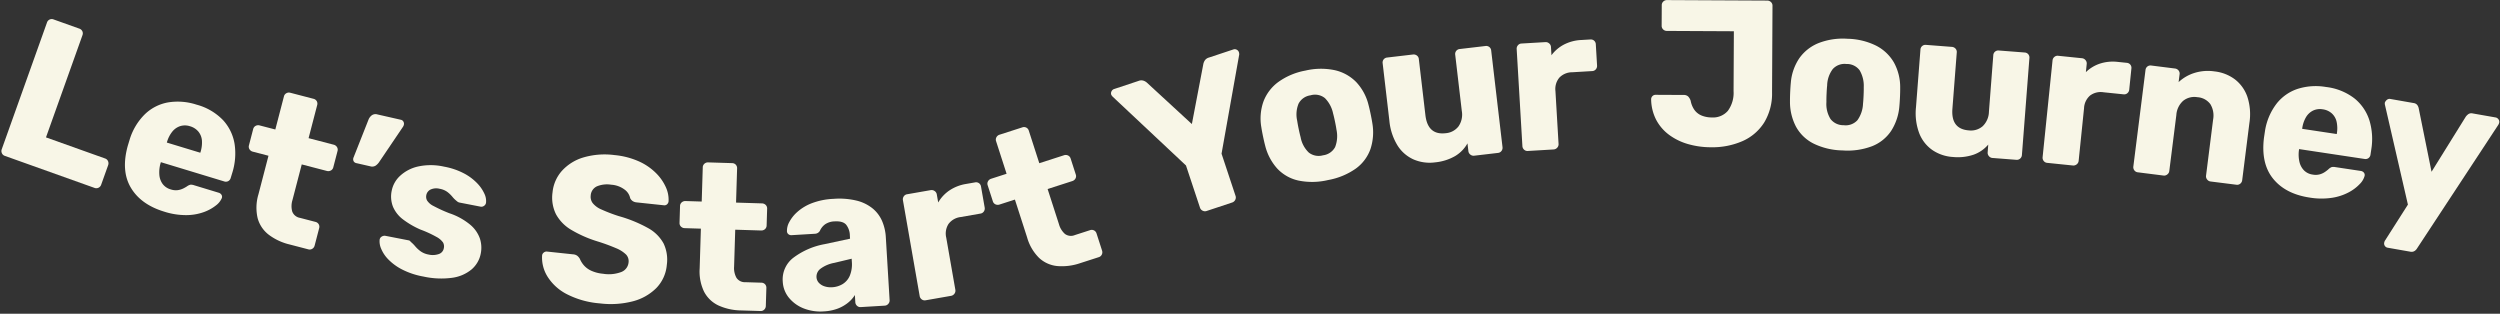
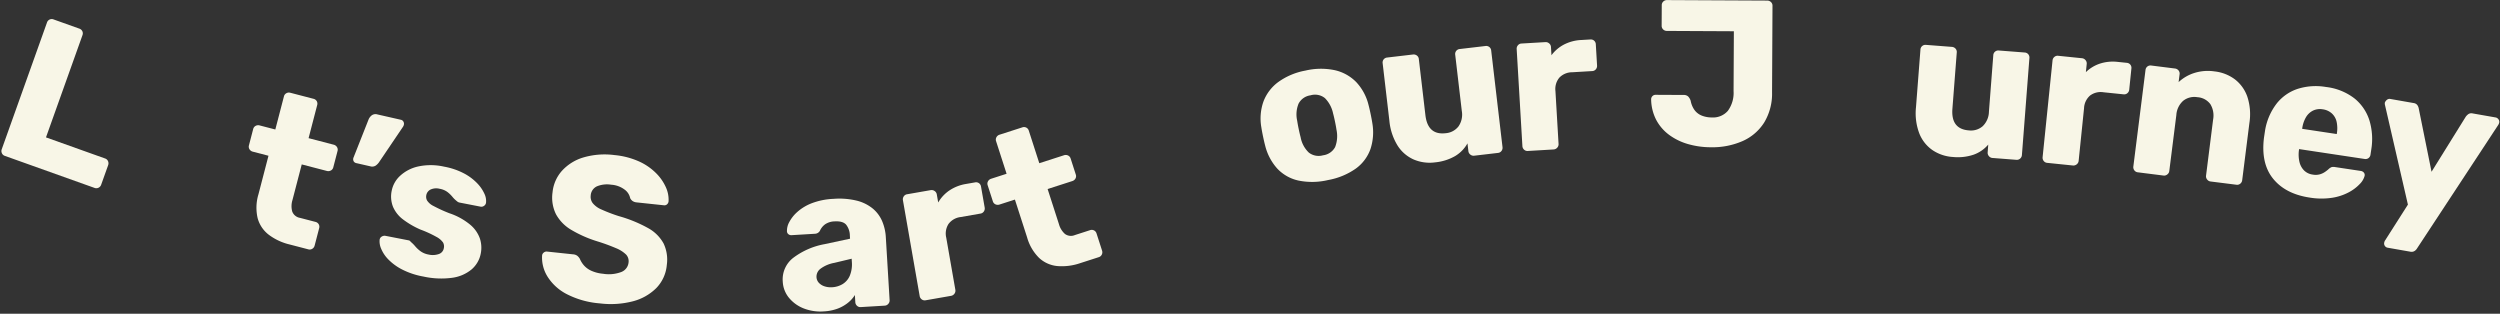
<svg xmlns="http://www.w3.org/2000/svg" width="724.695" height="90.945" viewBox="0 0 724.695 90.945">
  <rect x="0" y="0" width="724.695" height="90.945" fill="#333333" stroke="none" />
  <g transform="translate(3550.617 -766.072)">
    <path d="M5.7,0A1.411,1.411,0,0,1,4.62-.45,1.49,1.49,0,0,1,4.2-1.5v-39a1.462,1.462,0,0,1,.42-1.08A1.462,1.462,0,0,1,5.7-42h7.92a1.462,1.462,0,0,1,1.08.42,1.462,1.462,0,0,1,.42,1.08V-9.06H33.3a1.411,1.411,0,0,1,1.08.45A1.565,1.565,0,0,1,34.8-7.5v6a1.49,1.49,0,0,1-.42,1.05A1.411,1.411,0,0,1,33.3,0Z" transform="translate(-3554.573 809.344) rotate(19.647)" fill="#f8f6e7" />
-     <path d="M17.94.6Q10.86.6,6.66-3.24T2.28-14.64v-2.1a17.4,17.4,0,0,1,2.13-8.13,12.911,12.911,0,0,1,5.4-5.16,17.452,17.452,0,0,1,8.07-1.77,16.55,16.55,0,0,1,8.73,2.1A13.349,13.349,0,0,1,31.8-24a18.66,18.66,0,0,1,1.74,8.22v1.44a1.462,1.462,0,0,1-.42,1.08,1.462,1.462,0,0,1-1.08.42H12.84v.42a9.469,9.469,0,0,0,.63,3.18,5.167,5.167,0,0,0,1.68,2.28,4.393,4.393,0,0,0,2.73.84,4.617,4.617,0,0,0,2.01-.39,5.292,5.292,0,0,0,1.35-.9,10.551,10.551,0,0,0,.84-.87,2.964,2.964,0,0,1,.87-.81A2.707,2.707,0,0,1,24-9.24h7.44a1.4,1.4,0,0,1,.99.36,1.085,1.085,0,0,1,.33.96,5.275,5.275,0,0,1-1.02,2.46,12.389,12.389,0,0,1-2.79,2.85A15.17,15.17,0,0,1,24.36-.3,20.733,20.733,0,0,1,17.94.6Zm-5.1-19.38H22.98v-.12a9.04,9.04,0,0,0-.57-3.39,4.645,4.645,0,0,0-1.74-2.19,4.912,4.912,0,0,0-2.79-.78,4.664,4.664,0,0,0-2.7.78,4.9,4.9,0,0,0-1.74,2.19,8.636,8.636,0,0,0-.6,3.39Z" transform="translate(-3520.003 821.635) rotate(16.903)" fill="#f8f6e7" />
    <path d="M19.5,0a16.347,16.347,0,0,1-6.63-1.23A9.012,9.012,0,0,1,8.58-5.07a13.442,13.442,0,0,1-1.5-6.75V-23.34H2.4a1.565,1.565,0,0,1-1.11-.42,1.411,1.411,0,0,1-.45-1.08V-29.7a1.411,1.411,0,0,1,.45-1.08A1.565,1.565,0,0,1,2.4-31.2H7.08v-9.9a1.411,1.411,0,0,1,.45-1.08,1.49,1.49,0,0,1,1.05-.42h6.96a1.462,1.462,0,0,1,1.08.42,1.462,1.462,0,0,1,.42,1.08v9.9h7.5a1.565,1.565,0,0,1,1.11.42,1.411,1.411,0,0,1,.45,1.08v4.86a1.411,1.411,0,0,1-.45,1.08,1.565,1.565,0,0,1-1.11.42h-7.5v10.68a5.884,5.884,0,0,0,.78,3.24,2.907,2.907,0,0,0,2.64,1.2h4.62a1.462,1.462,0,0,1,1.08.42,1.462,1.462,0,0,1,.42,1.08V-1.5a1.49,1.49,0,0,1-.42,1.05A1.411,1.411,0,0,1,25.08,0Z" transform="matrix(0.968, 0.252, -0.252, 0.968, -3485.524, 832.029)" fill="#f8f6e7" />
    <path d="M3.66-27.48a1.124,1.124,0,0,1-.87-.36,1.274,1.274,0,0,1-.27-1.02l1.8-11.7a2.91,2.91,0,0,1,.63-1.41,1.852,1.852,0,0,1,1.53-.63H13.5a1.056,1.056,0,0,1,.81.36,1.2,1.2,0,0,1,.33.84,1.762,1.762,0,0,1-.12.66l-4.5,11.58a3.9,3.9,0,0,1-.72,1.14,1.908,1.908,0,0,1-1.5.54Z" transform="translate(-3457.007 839.337) rotate(12.825)" fill="#f8f6e7" />
    <path d="M16.38.6A22.024,22.024,0,0,1,9.75-.27,15.305,15.305,0,0,1,5.31-2.4,9.749,9.749,0,0,1,2.76-5.01a5.259,5.259,0,0,1-.9-2.37,1.211,1.211,0,0,1,.42-1.08A1.528,1.528,0,0,1,3.3-8.88h6.84a.881.881,0,0,1,.33.06,1.044,1.044,0,0,1,.33.24,10.161,10.161,0,0,1,1.56,1.05,8.84,8.84,0,0,0,1.8,1.11,5.741,5.741,0,0,0,2.46.48,5.357,5.357,0,0,0,2.82-.69,2.164,2.164,0,0,0,1.14-1.95,2.357,2.357,0,0,0-.54-1.59,5.414,5.414,0,0,0-2.19-1.23,32.592,32.592,0,0,0-4.95-1.2,24.554,24.554,0,0,1-5.46-1.89,9.087,9.087,0,0,1-3.6-3.06,8.086,8.086,0,0,1-1.26-4.59,7.926,7.926,0,0,1,1.56-4.62A11.258,11.258,0,0,1,8.7-30.39a17.449,17.449,0,0,1,7.44-1.41,20.072,20.072,0,0,1,6,.81,14.969,14.969,0,0,1,4.32,2.07,10.832,10.832,0,0,1,2.64,2.58,4.873,4.873,0,0,1,.96,2.4,1.288,1.288,0,0,1-.36,1.05,1.282,1.282,0,0,1-.96.45H22.5a1.359,1.359,0,0,1-.48-.09,2.057,2.057,0,0,1-.42-.21,7.513,7.513,0,0,1-1.44-.96,8.663,8.663,0,0,0-1.68-1.08,5.343,5.343,0,0,0-2.4-.48,3.937,3.937,0,0,0-2.52.72,2.274,2.274,0,0,0-.9,1.86,2.3,2.3,0,0,0,.51,1.44,4.5,4.5,0,0,0,2.1,1.2,41.949,41.949,0,0,0,4.95,1.2,18.675,18.675,0,0,1,6.6,2.13,9.168,9.168,0,0,1,3.51,3.42,8.547,8.547,0,0,1,1.05,4.11,8.038,8.038,0,0,1-1.74,5.1A11.151,11.151,0,0,1,24.57-.63,23.786,23.786,0,0,1,16.38.6Z" transform="matrix(0.982, 0.191, -0.191, 0.982, -3443.812, 842.525)" fill="#f8f6e7" />
    <path d="M19.86.6A25.223,25.223,0,0,1,9.9-1.11a14.27,14.27,0,0,1-6-4.47,10.419,10.419,0,0,1-2.16-5.88,1.2,1.2,0,0,1,.39-.87,1.27,1.27,0,0,1,.93-.39h7.56a2.322,2.322,0,0,1,1.29.3,3.313,3.313,0,0,1,.81.78A7.061,7.061,0,0,0,14.07-9.9a6.3,6.3,0,0,0,2.31,1.35,10.473,10.473,0,0,0,3.48.51,10.235,10.235,0,0,0,5.25-1.08,3.305,3.305,0,0,0,1.77-2.94,2.806,2.806,0,0,0-.96-2.22,9,9,0,0,0-3.09-1.53,54.134,54.134,0,0,0-5.67-1.41,34.821,34.821,0,0,1-7.77-2.49A11.886,11.886,0,0,1,4.5-23.73a10.859,10.859,0,0,1-1.68-6.21,10.927,10.927,0,0,1,2.07-6.54,13.628,13.628,0,0,1,5.79-4.5A21.976,21.976,0,0,1,19.5-42.6a22.462,22.462,0,0,1,7.29,1.08,16.62,16.62,0,0,1,5.31,2.88,13.582,13.582,0,0,1,3.27,3.81,8.677,8.677,0,0,1,1.17,3.93,1.314,1.314,0,0,1-.33.87,1.151,1.151,0,0,1-.93.39H27.36a2.522,2.522,0,0,1-1.14-.24,2.211,2.211,0,0,1-.84-.78,4.111,4.111,0,0,0-1.89-2.31,7.235,7.235,0,0,0-3.99-.99,7.674,7.674,0,0,0-4.11.93,3.138,3.138,0,0,0-1.47,2.85,3.041,3.041,0,0,0,.81,2.1,6.485,6.485,0,0,0,2.7,1.56,46.641,46.641,0,0,0,5.19,1.38,39,39,0,0,1,8.82,2.55,11.291,11.291,0,0,1,4.95,3.96,10.9,10.9,0,0,1,1.59,6.09,10.927,10.927,0,0,1-2.34,7.02A14.915,14.915,0,0,1,29.25-.99,25.587,25.587,0,0,1,19.86.6Z" transform="translate(-3396.416 851.323) rotate(6.064)" fill="#f8f6e7" />
-     <path d="M19.5,0a16.347,16.347,0,0,1-6.63-1.23A9.012,9.012,0,0,1,8.58-5.07a13.442,13.442,0,0,1-1.5-6.75V-23.34H2.4a1.565,1.565,0,0,1-1.11-.42,1.411,1.411,0,0,1-.45-1.08V-29.7a1.411,1.411,0,0,1,.45-1.08A1.565,1.565,0,0,1,2.4-31.2H7.08v-9.9a1.411,1.411,0,0,1,.45-1.08,1.49,1.49,0,0,1,1.05-.42h6.96a1.462,1.462,0,0,1,1.08.42,1.462,1.462,0,0,1,.42,1.08v9.9h7.5a1.565,1.565,0,0,1,1.11.42,1.411,1.411,0,0,1,.45,1.08v4.86a1.411,1.411,0,0,1-.45,1.08,1.565,1.565,0,0,1-1.11.42h-7.5v10.68a5.884,5.884,0,0,0,.78,3.24,2.907,2.907,0,0,0,2.64,1.2h4.62a1.462,1.462,0,0,1,1.08.42,1.462,1.462,0,0,1,.42,1.08V-1.5a1.49,1.49,0,0,1-.42,1.05A1.411,1.411,0,0,1,25.08,0Z" transform="translate(-3355.237 855.463) rotate(1.754)" fill="#f8f6e7" />
    <path d="M12.9.6A13.162,13.162,0,0,1,7.11-.63,10.428,10.428,0,0,1,3.06-3.96,7.957,7.957,0,0,1,1.56-8.7a7.874,7.874,0,0,1,3.48-6.75,21.411,21.411,0,0,1,9.24-3.39l7.5-1.14v-.84a5.231,5.231,0,0,0-.9-3.3q-.9-1.14-3.3-1.14a5.062,5.062,0,0,0-2.73.66,4.626,4.626,0,0,0-1.65,1.8,1.724,1.724,0,0,1-1.5.78H4.98a1.319,1.319,0,0,1-1.02-.39,1.127,1.127,0,0,1-.3-.93,5.156,5.156,0,0,1,.81-2.49,10.477,10.477,0,0,1,2.49-2.79,13.726,13.726,0,0,1,4.32-2.28,20.034,20.034,0,0,1,6.42-.9,21.4,21.4,0,0,1,6.6.9,11.915,11.915,0,0,1,4.5,2.52,9.778,9.778,0,0,1,2.55,3.81,13.828,13.828,0,0,1,.81,4.83V-1.5a1.439,1.439,0,0,1-.45,1.05A1.439,1.439,0,0,1,30.66,0H23.7a1.411,1.411,0,0,1-1.08-.45A1.49,1.49,0,0,1,22.2-1.5V-3.6a8.71,8.71,0,0,1-2.1,2.1A10.881,10.881,0,0,1,17.01.03,13.425,13.425,0,0,1,12.9.6Zm2.82-6.84a6.6,6.6,0,0,0,3.15-.75,5.255,5.255,0,0,0,2.22-2.34,8.747,8.747,0,0,0,.81-3.99v-.84l-5.1.9a9.5,9.5,0,0,0-4.11,1.47A2.87,2.87,0,0,0,11.4-9.48,2.629,2.629,0,0,0,12-7.74a3.865,3.865,0,0,0,1.59,1.11A5.759,5.759,0,0,0,15.72-6.24Z" transform="matrix(0.998, -0.06, 0.06, 0.998, -3324.745, 856.512)" fill="#f8f6e7" />
    <path d="M5.04,0A1.411,1.411,0,0,1,3.96-.45,1.49,1.49,0,0,1,3.54-1.5V-29.7a1.49,1.49,0,0,1,.42-1.05,1.411,1.411,0,0,1,1.08-.45h6.9a1.508,1.508,0,0,1,1.11.45,1.439,1.439,0,0,1,.45,1.05v2.4a10.636,10.636,0,0,1,3.81-2.88,12.147,12.147,0,0,1,5.07-1.02h2.64a1.462,1.462,0,0,1,1.08.42,1.462,1.462,0,0,1,.42,1.08v6.18a1.49,1.49,0,0,1-.42,1.05,1.411,1.411,0,0,1-1.08.45H19.2a5.152,5.152,0,0,0-3.81,1.35,5.152,5.152,0,0,0-1.35,3.81V-1.5a1.439,1.439,0,0,1-.45,1.05A1.508,1.508,0,0,1,12.48,0Z" transform="translate(-3287.251 853.983) rotate(-9.914)" fill="#f8f6e7" />
    <path d="M19.5,0a16.347,16.347,0,0,1-6.63-1.23A9.012,9.012,0,0,1,8.58-5.07a13.442,13.442,0,0,1-1.5-6.75V-23.34H2.4a1.565,1.565,0,0,1-1.11-.42,1.411,1.411,0,0,1-.45-1.08V-29.7a1.411,1.411,0,0,1,.45-1.08A1.565,1.565,0,0,1,2.4-31.2H7.08v-9.9a1.411,1.411,0,0,1,.45-1.08,1.49,1.49,0,0,1,1.05-.42h6.96a1.462,1.462,0,0,1,1.08.42,1.462,1.462,0,0,1,.42,1.08v9.9h7.5a1.565,1.565,0,0,1,1.11.42,1.411,1.411,0,0,1,.45,1.08v4.86a1.411,1.411,0,0,1-.45,1.08,1.565,1.565,0,0,1-1.11.42h-7.5v10.68a5.884,5.884,0,0,0,.78,3.24,2.907,2.907,0,0,0,2.64,1.2h4.62a1.462,1.462,0,0,1,1.08.42,1.462,1.462,0,0,1,.42,1.08V-1.5a1.49,1.49,0,0,1-.42,1.05A1.411,1.411,0,0,1,25.08,0Z" transform="matrix(0.952, -0.307, 0.307, 0.952, -3255.991, 848.319)" fill="#f8f6e7" />
-     <path d="M16.5,0a1.439,1.439,0,0,1-1.05-.45A1.439,1.439,0,0,1,15-1.5V-14.4L1.08-40.08q-.06-.18-.12-.33a.881.881,0,0,1-.06-.33,1.2,1.2,0,0,1,.39-.87A1.27,1.27,0,0,1,2.22-42h7.5a2.058,2.058,0,0,1,1.41.45,2.909,2.909,0,0,1,.69.81L20.4-25.26l8.64-15.48a2.909,2.909,0,0,1,.69-.81A2.058,2.058,0,0,1,31.14-42h7.5a1.174,1.174,0,0,1,.9.39,1.253,1.253,0,0,1,.36.87,1.686,1.686,0,0,1-.03.33,2.774,2.774,0,0,1-.09.33L25.86-14.4V-1.5a1.439,1.439,0,0,1-.45,1.05A1.508,1.508,0,0,1,24.3,0Z" transform="translate(-3216.526 832.435) rotate(-18.358)" fill="#f8f6e7" />
    <path d="M18.3.6A19.9,19.9,0,0,1,9.81-1.02,11.888,11.888,0,0,1,4.53-5.67,15.481,15.481,0,0,1,2.46-12.9q-.06-1.2-.06-2.73t.06-2.67a14.779,14.779,0,0,1,2.16-7.26,12.527,12.527,0,0,1,5.37-4.62A19.427,19.427,0,0,1,18.3-31.8a19.585,19.585,0,0,1,8.37,1.62,12.527,12.527,0,0,1,5.37,4.62A14.779,14.779,0,0,1,34.2-18.3q.06,1.14.06,2.67T34.2-12.9a15.481,15.481,0,0,1-2.07,7.23,11.888,11.888,0,0,1-5.28,4.65A20.066,20.066,0,0,1,18.3.6Zm0-7.32a4.618,4.618,0,0,0,3.93-1.62,8.822,8.822,0,0,0,1.41-4.86q.06-.9.06-2.4T23.64-18a8.875,8.875,0,0,0-1.41-4.83,4.58,4.58,0,0,0-3.93-1.65,4.61,4.61,0,0,0-3.87,1.65A8.251,8.251,0,0,0,13.02-18q-.06.9-.06,2.4t.06,2.4a8.212,8.212,0,0,0,1.41,4.86A4.648,4.648,0,0,0,18.3-6.72Z" transform="matrix(0.979, -0.204, 0.204, 0.979, -3183.655, 821.403)" fill="#f8f6e7" />
    <path d="M15,.6A11.846,11.846,0,0,1,8.91-.96,10.6,10.6,0,0,1,4.74-5.55a16.587,16.587,0,0,1-1.5-7.41V-29.7a1.462,1.462,0,0,1,.42-1.08,1.462,1.462,0,0,1,1.08-.42h7.5a1.565,1.565,0,0,1,1.11.42,1.411,1.411,0,0,1,.45,1.08v16.38q0,5.88,5.22,5.88a5.2,5.2,0,0,0,3.93-1.53,6.028,6.028,0,0,0,1.47-4.35V-29.7a1.462,1.462,0,0,1,.42-1.08,1.462,1.462,0,0,1,1.08-.42h7.5a1.462,1.462,0,0,1,1.08.42,1.462,1.462,0,0,1,.42,1.08V-1.5A1.49,1.49,0,0,1,34.5-.45,1.411,1.411,0,0,1,33.42,0H26.46a1.439,1.439,0,0,1-1.05-.45,1.439,1.439,0,0,1-.45-1.05V-3.78A9.844,9.844,0,0,1,20.91-.51,14.429,14.429,0,0,1,15,.6Z" transform="translate(-3149.579 814.288) rotate(-6.684)" fill="#f8f6e7" />
    <path d="M5.04,0A1.411,1.411,0,0,1,3.96-.45,1.49,1.49,0,0,1,3.54-1.5V-29.7a1.49,1.49,0,0,1,.42-1.05,1.411,1.411,0,0,1,1.08-.45h6.9a1.508,1.508,0,0,1,1.11.45,1.439,1.439,0,0,1,.45,1.05v2.4a10.636,10.636,0,0,1,3.81-2.88,12.147,12.147,0,0,1,5.07-1.02h2.64a1.462,1.462,0,0,1,1.08.42,1.462,1.462,0,0,1,.42,1.08v6.18a1.49,1.49,0,0,1-.42,1.05,1.411,1.411,0,0,1-1.08.45H19.2a5.152,5.152,0,0,0-3.81,1.35,5.152,5.152,0,0,0-1.35,3.81V-1.5a1.439,1.439,0,0,1-.45,1.05A1.508,1.508,0,0,1,12.48,0Z" transform="translate(-3112.751 810.132) rotate(-3.378)" fill="#f8f6e7" />
    <path d="M18.72.6a23.912,23.912,0,0,1-6.51-.87A17.2,17.2,0,0,1,6.72-2.88,12.942,12.942,0,0,1,2.91-7.2a13.314,13.314,0,0,1-1.53-6,1.324,1.324,0,0,1,.36-.93,1.244,1.244,0,0,1,.96-.39h8.1a1.821,1.821,0,0,1,1.29.42,3.142,3.142,0,0,1,.75,1.26,6.718,6.718,0,0,0,1.17,2.73,4.844,4.844,0,0,0,2.1,1.56,7.86,7.86,0,0,0,2.91.51,5.668,5.668,0,0,0,4.62-1.95,8.777,8.777,0,0,0,1.62-5.73V-33.06H5.82a1.49,1.49,0,0,1-1.05-.42,1.411,1.411,0,0,1-.45-1.08V-40.5a1.411,1.411,0,0,1,.45-1.08A1.49,1.49,0,0,1,5.82-42H34.86a1.565,1.565,0,0,1,1.11.42,1.411,1.411,0,0,1,.45,1.08v25.08a16.173,16.173,0,0,1-2.25,8.79,14.178,14.178,0,0,1-6.24,5.4A21.879,21.879,0,0,1,18.72.6Z" transform="matrix(1, 0.005, -0.005, 1, -3073.433, 808.065)" fill="#f8f6e7" />
-     <path d="M18.3.6A19.9,19.9,0,0,1,9.81-1.02,11.888,11.888,0,0,1,4.53-5.67,15.481,15.481,0,0,1,2.46-12.9q-.06-1.2-.06-2.73t.06-2.67a14.779,14.779,0,0,1,2.16-7.26,12.527,12.527,0,0,1,5.37-4.62A19.427,19.427,0,0,1,18.3-31.8a19.585,19.585,0,0,1,8.37,1.62,12.527,12.527,0,0,1,5.37,4.62A14.779,14.779,0,0,1,34.2-18.3q.06,1.14.06,2.67T34.2-12.9a15.481,15.481,0,0,1-2.07,7.23,11.888,11.888,0,0,1-5.28,4.65A20.066,20.066,0,0,1,18.3.6Zm0-7.32a4.618,4.618,0,0,0,3.93-1.62,8.822,8.822,0,0,0,1.41-4.86q.06-.9.06-2.4T23.64-18a8.875,8.875,0,0,0-1.41-4.83,4.58,4.58,0,0,0-3.93-1.65,4.61,4.61,0,0,0-3.87,1.65A8.251,8.251,0,0,0,13.02-18q-.06.9-.06,2.4t.06,2.4a8.212,8.212,0,0,0,1.41,4.86A4.648,4.648,0,0,0,18.3-6.72Z" transform="matrix(0.999, 0.044, -0.044, 0.999, -3034.766, 808.272)" fill="#f8f6e7" />
    <path d="M15,.6A11.846,11.846,0,0,1,8.91-.96,10.6,10.6,0,0,1,4.74-5.55a16.587,16.587,0,0,1-1.5-7.41V-29.7a1.462,1.462,0,0,1,.42-1.08,1.462,1.462,0,0,1,1.08-.42h7.5a1.565,1.565,0,0,1,1.11.42,1.411,1.411,0,0,1,.45,1.08v16.38q0,5.88,5.22,5.88a5.2,5.2,0,0,0,3.93-1.53,6.028,6.028,0,0,0,1.47-4.35V-29.7a1.462,1.462,0,0,1,.42-1.08,1.462,1.462,0,0,1,1.08-.42h7.5a1.462,1.462,0,0,1,1.08.42,1.462,1.462,0,0,1,.42,1.08V-1.5A1.49,1.49,0,0,1,34.5-.45,1.411,1.411,0,0,1,33.42,0H26.46a1.439,1.439,0,0,1-1.05-.45,1.439,1.439,0,0,1-.45-1.05V-3.78A9.844,9.844,0,0,1,20.91-.51,14.429,14.429,0,0,1,15,.6Z" transform="translate(-2999.442 809.822) rotate(4.42)" fill="#f8f6e7" />
    <path d="M5.04,0A1.411,1.411,0,0,1,3.96-.45,1.49,1.49,0,0,1,3.54-1.5V-29.7a1.49,1.49,0,0,1,.42-1.05,1.411,1.411,0,0,1,1.08-.45h6.9a1.508,1.508,0,0,1,1.11.45,1.439,1.439,0,0,1,.45,1.05v2.4a10.636,10.636,0,0,1,3.81-2.88,12.147,12.147,0,0,1,5.07-1.02h2.64a1.462,1.462,0,0,1,1.08.42,1.462,1.462,0,0,1,.42,1.08v6.18a1.49,1.49,0,0,1-.42,1.05,1.411,1.411,0,0,1-1.08.45H19.2a5.152,5.152,0,0,0-3.81,1.35,5.152,5.152,0,0,0-1.35,3.81V-1.5a1.439,1.439,0,0,1-.45,1.05A1.508,1.508,0,0,1,12.48,0Z" transform="translate(-2962.184 812.767) rotate(5.858)" fill="#f8f6e7" />
    <path d="M5.04,0A1.411,1.411,0,0,1,3.96-.45,1.49,1.49,0,0,1,3.54-1.5V-29.7a1.462,1.462,0,0,1,.42-1.08,1.462,1.462,0,0,1,1.08-.42h6.9a1.565,1.565,0,0,1,1.11.42,1.411,1.411,0,0,1,.45,1.08v2.28a11.893,11.893,0,0,1,4.02-3.12,13.134,13.134,0,0,1,5.94-1.26,11.965,11.965,0,0,1,6.15,1.56,10.814,10.814,0,0,1,4.2,4.56,16.269,16.269,0,0,1,1.53,7.44V-1.5a1.49,1.49,0,0,1-.42,1.05A1.411,1.411,0,0,1,33.84,0H26.28a1.439,1.439,0,0,1-1.05-.45,1.439,1.439,0,0,1-.45-1.05V-17.88a6.365,6.365,0,0,0-1.35-4.35,5.04,5.04,0,0,0-3.99-1.53,5.2,5.2,0,0,0-3.93,1.53,6.028,6.028,0,0,0-1.47,4.35V-1.5a1.439,1.439,0,0,1-.45,1.05A1.439,1.439,0,0,1,12.54,0Z" transform="translate(-2935.908 815.392) rotate(7.182)" fill="#f8f6e7" />
    <path d="M17.94.6Q10.86.6,6.66-3.24T2.28-14.64v-2.1a17.4,17.4,0,0,1,2.13-8.13,12.911,12.911,0,0,1,5.4-5.16,17.452,17.452,0,0,1,8.07-1.77,16.55,16.55,0,0,1,8.73,2.1A13.349,13.349,0,0,1,31.8-24a18.66,18.66,0,0,1,1.74,8.22v1.44a1.462,1.462,0,0,1-.42,1.08,1.462,1.462,0,0,1-1.08.42H12.84v.42a9.469,9.469,0,0,0,.63,3.18,5.167,5.167,0,0,0,1.68,2.28,4.393,4.393,0,0,0,2.73.84,4.617,4.617,0,0,0,2.01-.39,5.292,5.292,0,0,0,1.35-.9,10.551,10.551,0,0,0,.84-.87,2.964,2.964,0,0,1,.87-.81A2.707,2.707,0,0,1,24-9.24h7.44a1.4,1.4,0,0,1,.99.36,1.085,1.085,0,0,1,.33.96,5.275,5.275,0,0,1-1.02,2.46,12.389,12.389,0,0,1-2.79,2.85A15.17,15.17,0,0,1,24.36-.3,20.733,20.733,0,0,1,17.94.6Zm-5.1-19.38H22.98v-.12a9.04,9.04,0,0,0-.57-3.39,4.645,4.645,0,0,0-1.74-2.19,4.912,4.912,0,0,0-2.79-.78,4.664,4.664,0,0,0-2.7.78,4.9,4.9,0,0,0-1.74,2.19,8.636,8.636,0,0,0-.6,3.39Z" transform="matrix(0.989, 0.149, -0.149, 0.989, -2898.768, 820.076)" fill="#f8f6e7" />
    <path d="M9.36,11.4A1.23,1.23,0,0,1,8.1,10.14a2.48,2.48,0,0,1,.03-.33,1.487,1.487,0,0,1,.15-.45L12.96-1.92,1.44-29.16a1.889,1.889,0,0,1-.18-.72,1.977,1.977,0,0,1,.48-.93,1.174,1.174,0,0,1,.9-.39H9.48a1.589,1.589,0,0,1,1.17.39,2.431,2.431,0,0,1,.57.87l6.84,17.46,7.02-17.46a3.332,3.332,0,0,1,.63-.87,1.589,1.589,0,0,1,1.17-.39H33.6a1.27,1.27,0,0,1,.93.39,1.2,1.2,0,0,1,.39.87,2.349,2.349,0,0,1-.18.78L17.76,10.14a2.275,2.275,0,0,1-.6.87,1.7,1.7,0,0,1-1.2.39Z" transform="matrix(0.985, 0.173, -0.173, 0.985, -2865.714, 825.033)" fill="#f8f6e7" />
  </g>
</svg>